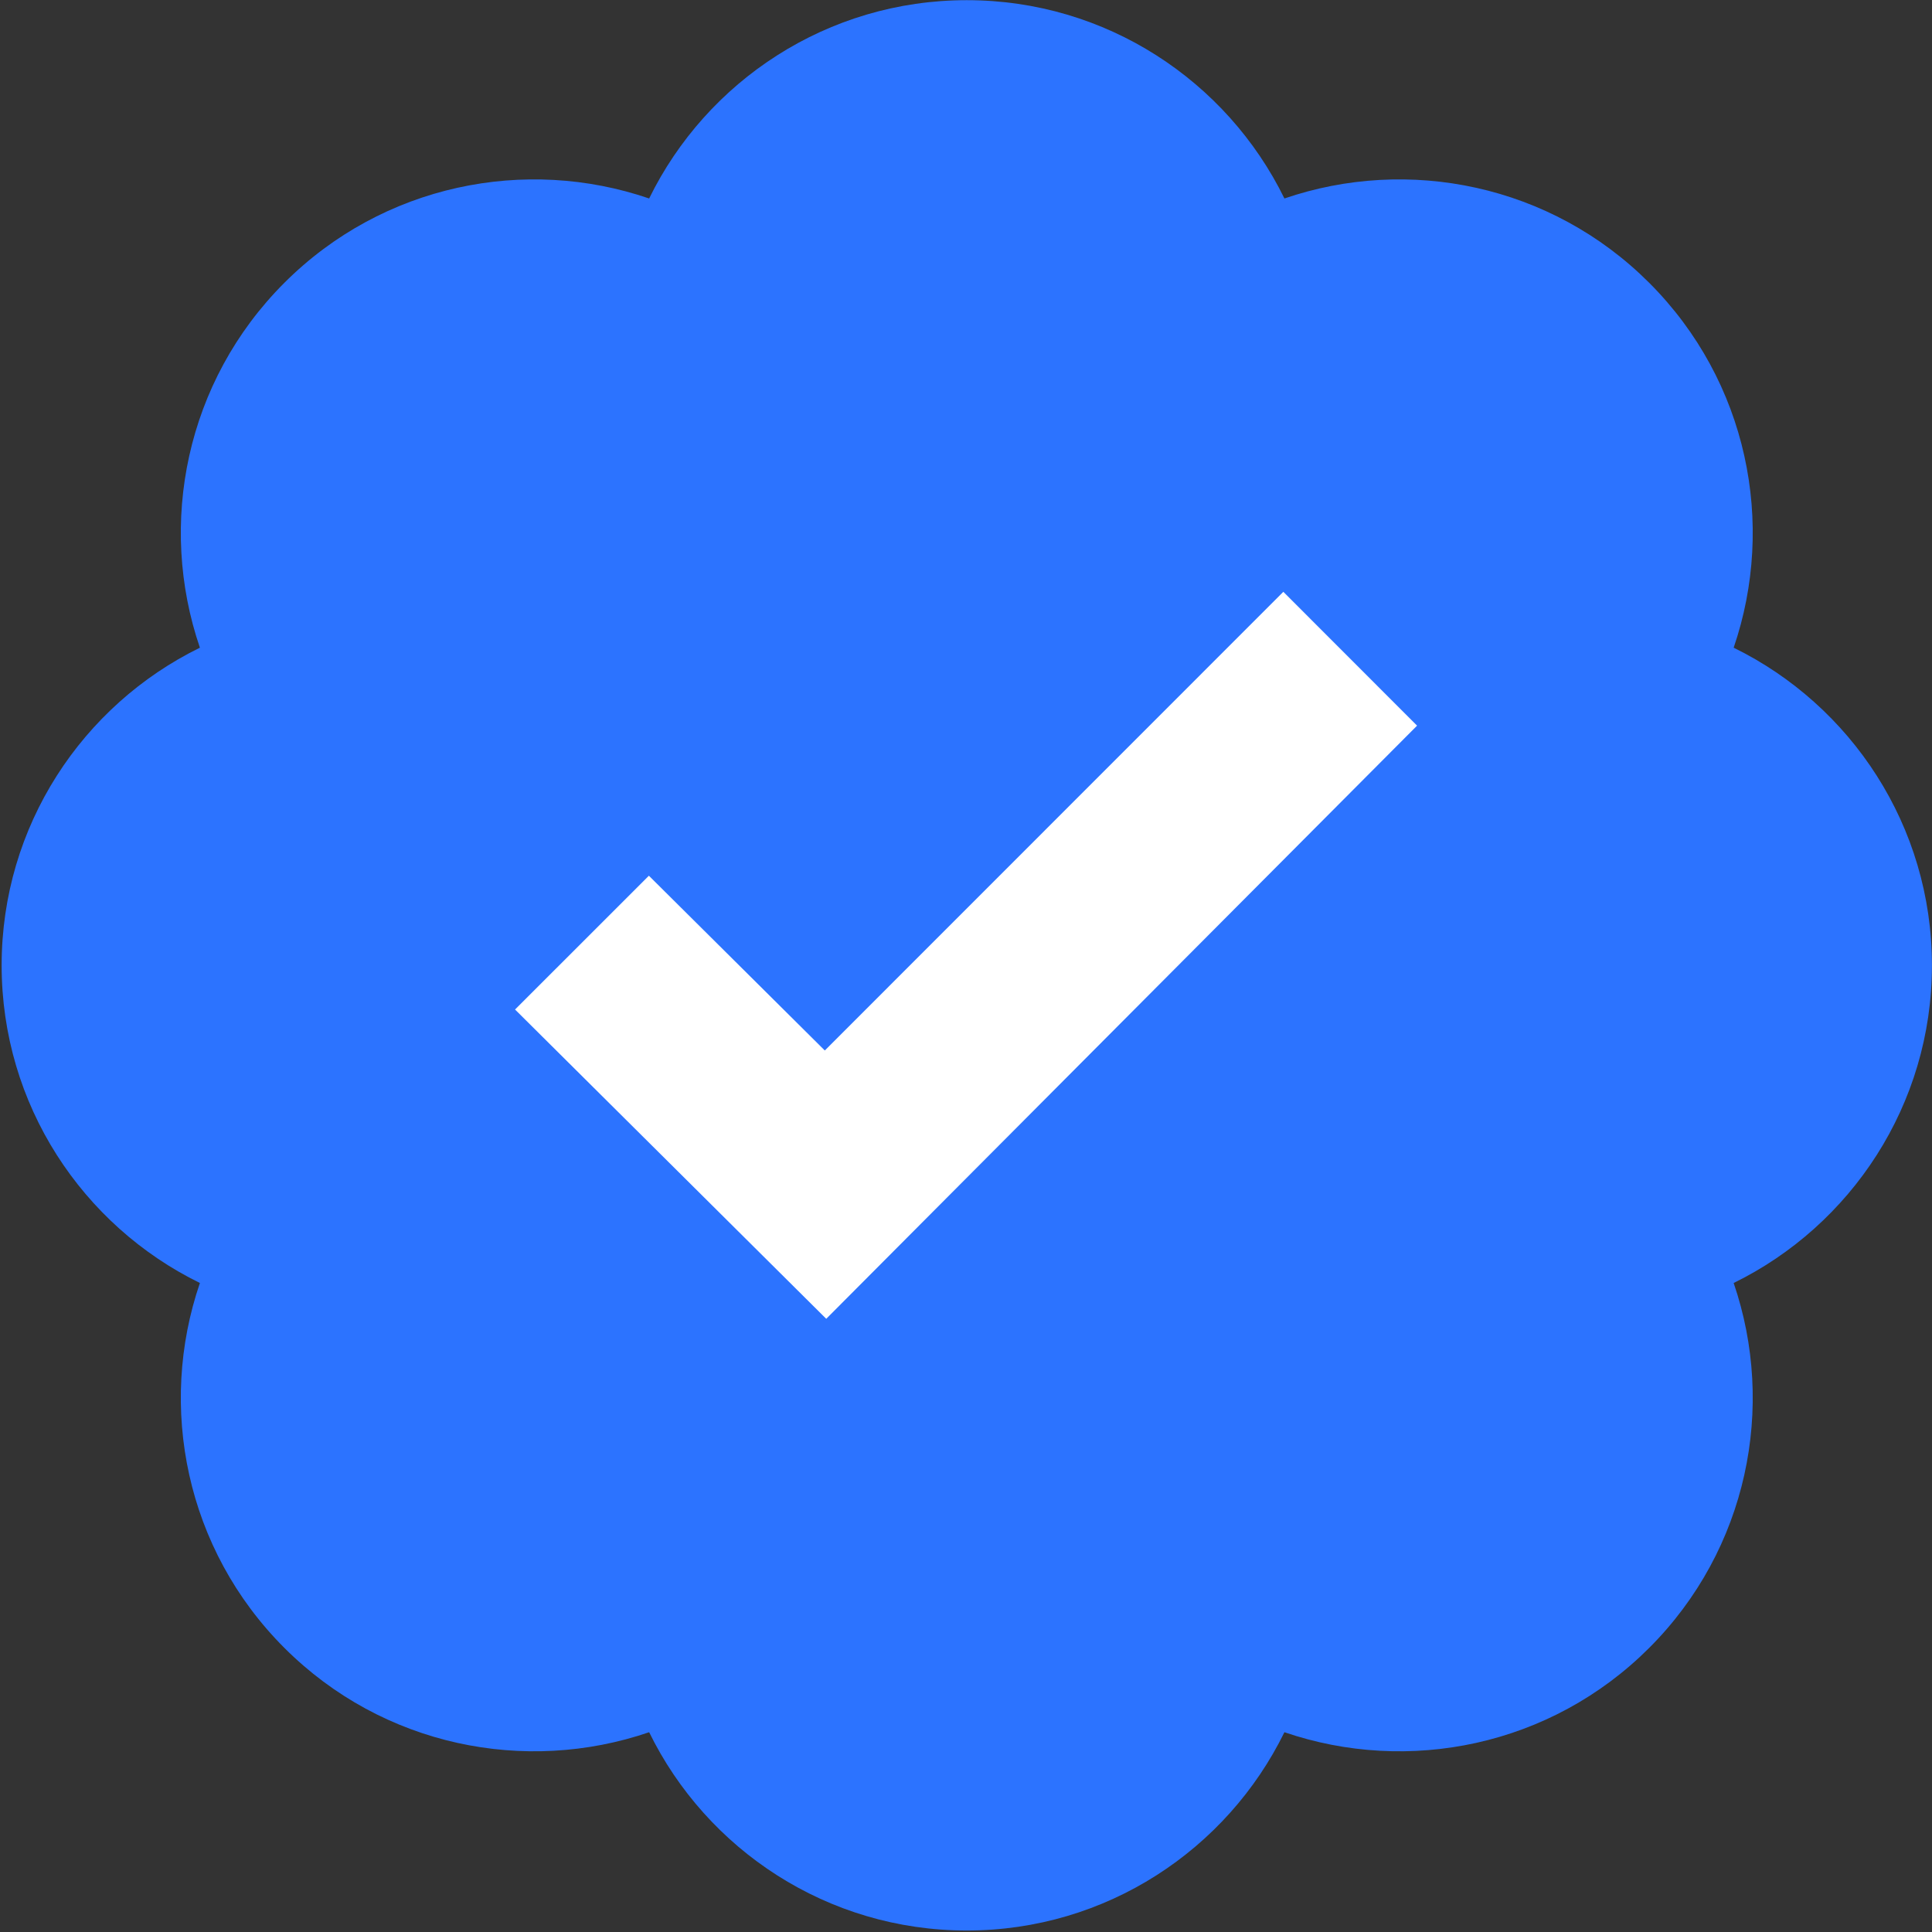
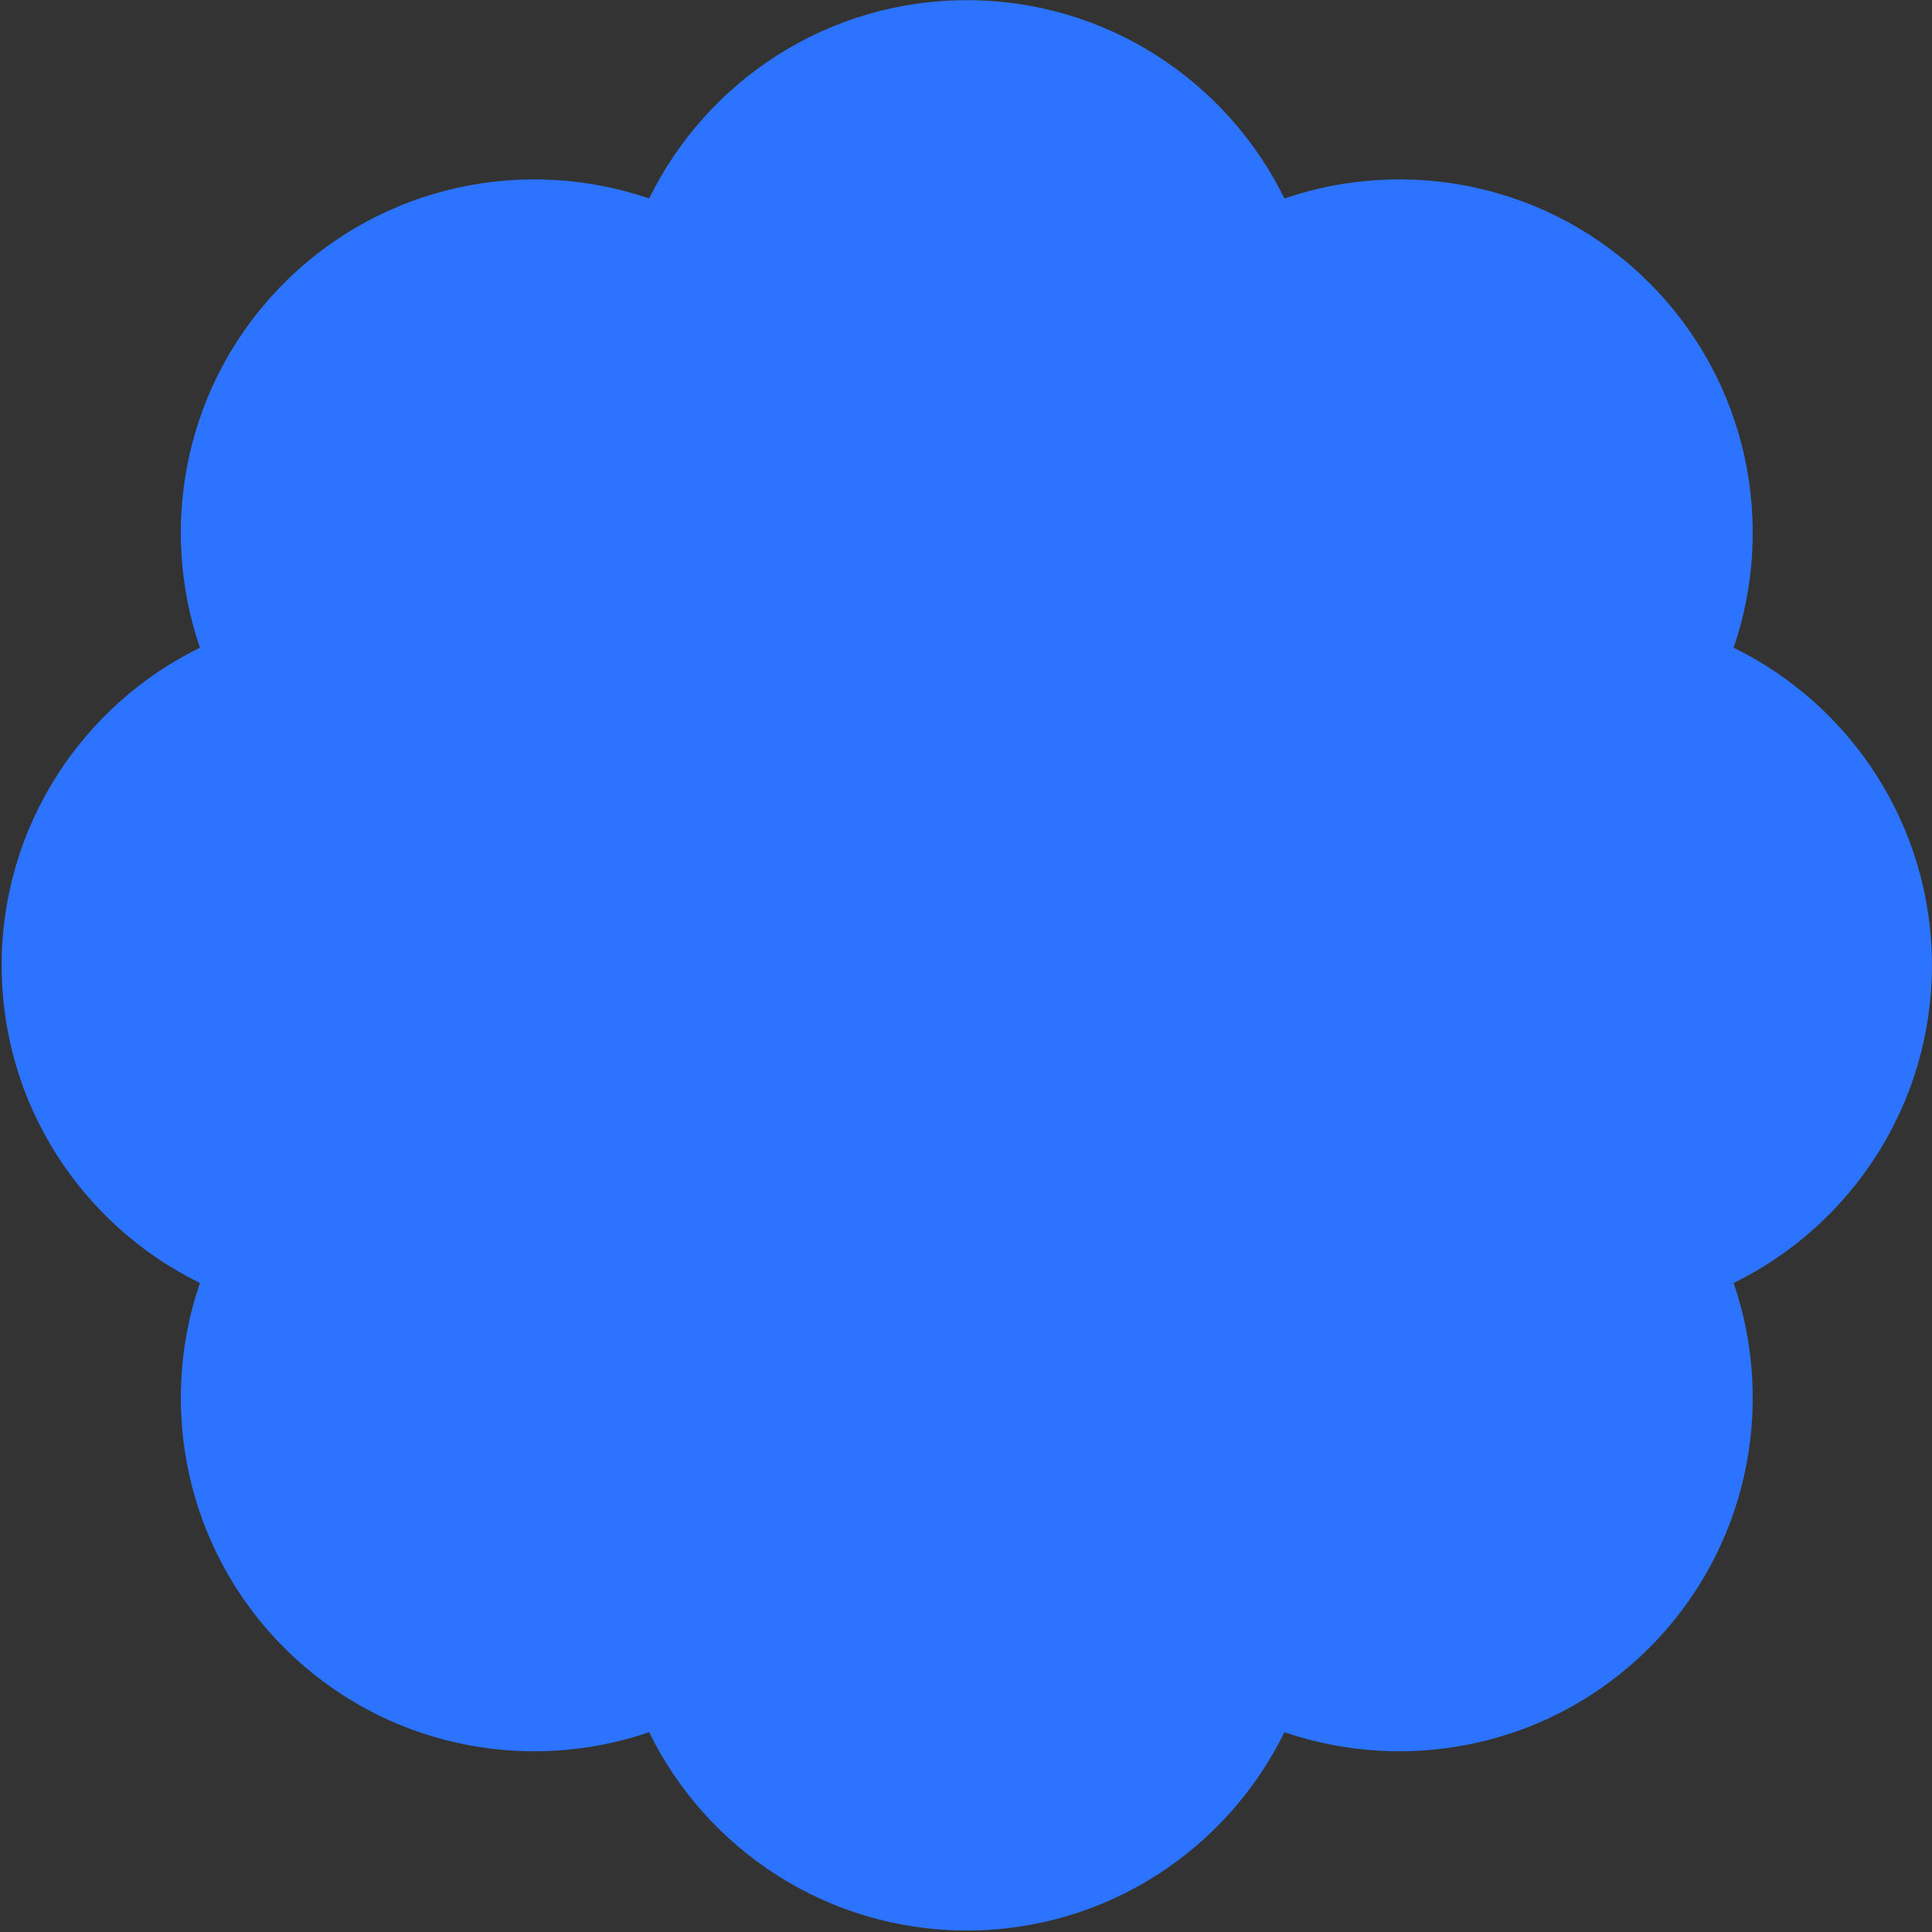
<svg xmlns="http://www.w3.org/2000/svg" width="100%" height="100%" viewBox="0 0 410 410" version="1.1" xml:space="preserve" style="fill-rule:evenodd;clip-rule:evenodd;stroke-linejoin:round;stroke-miterlimit:2;">
  <rect x="0" y="0" width="410" height="410" fill="#333333" stroke="none" />
  <g transform="matrix(1.027,0,0,1.027,-1490.22,-159.101)">
    <path d="M1492.35,420.031C1468.09,408.146 1451.38,383.207 1451.38,354.394C1451.38,325.58 1468.09,300.641 1492.35,288.756C1483.6,263.2 1489.41,233.743 1509.79,213.369C1530.16,192.994 1559.62,187.182 1585.18,195.931C1597.06,171.673 1622,154.954 1650.81,154.954C1679.63,154.954 1704.57,171.673 1716.45,195.931C1742.01,187.182 1771.47,192.994 1791.84,213.369C1812.21,233.743 1818.03,263.2 1809.28,288.756C1833.53,300.641 1850.25,325.58 1850.25,354.394C1850.25,383.207 1833.53,408.146 1809.28,420.031C1818.03,445.588 1812.21,475.045 1791.84,495.419C1771.47,515.793 1742.01,521.605 1716.45,512.856C1704.57,537.114 1679.63,553.833 1650.81,553.833C1622,553.833 1597.06,537.114 1585.18,512.856C1559.62,521.605 1530.16,515.793 1509.79,495.419C1489.41,475.045 1483.6,445.588 1492.35,420.031Z" style="fill:rgb(44,115,255);" />
  </g>
  <g transform="matrix(0.331,0,0,0.331,-292.505,84.323)">
-     <path d="M1213.92,392.48L1299.72,306.708L1412.51,418.756L1706.49,124.679L1792.23,210.484L1413.43,590.777L1213.92,392.48Z" style="fill:white;" />
-   </g>
+     </g>
</svg>